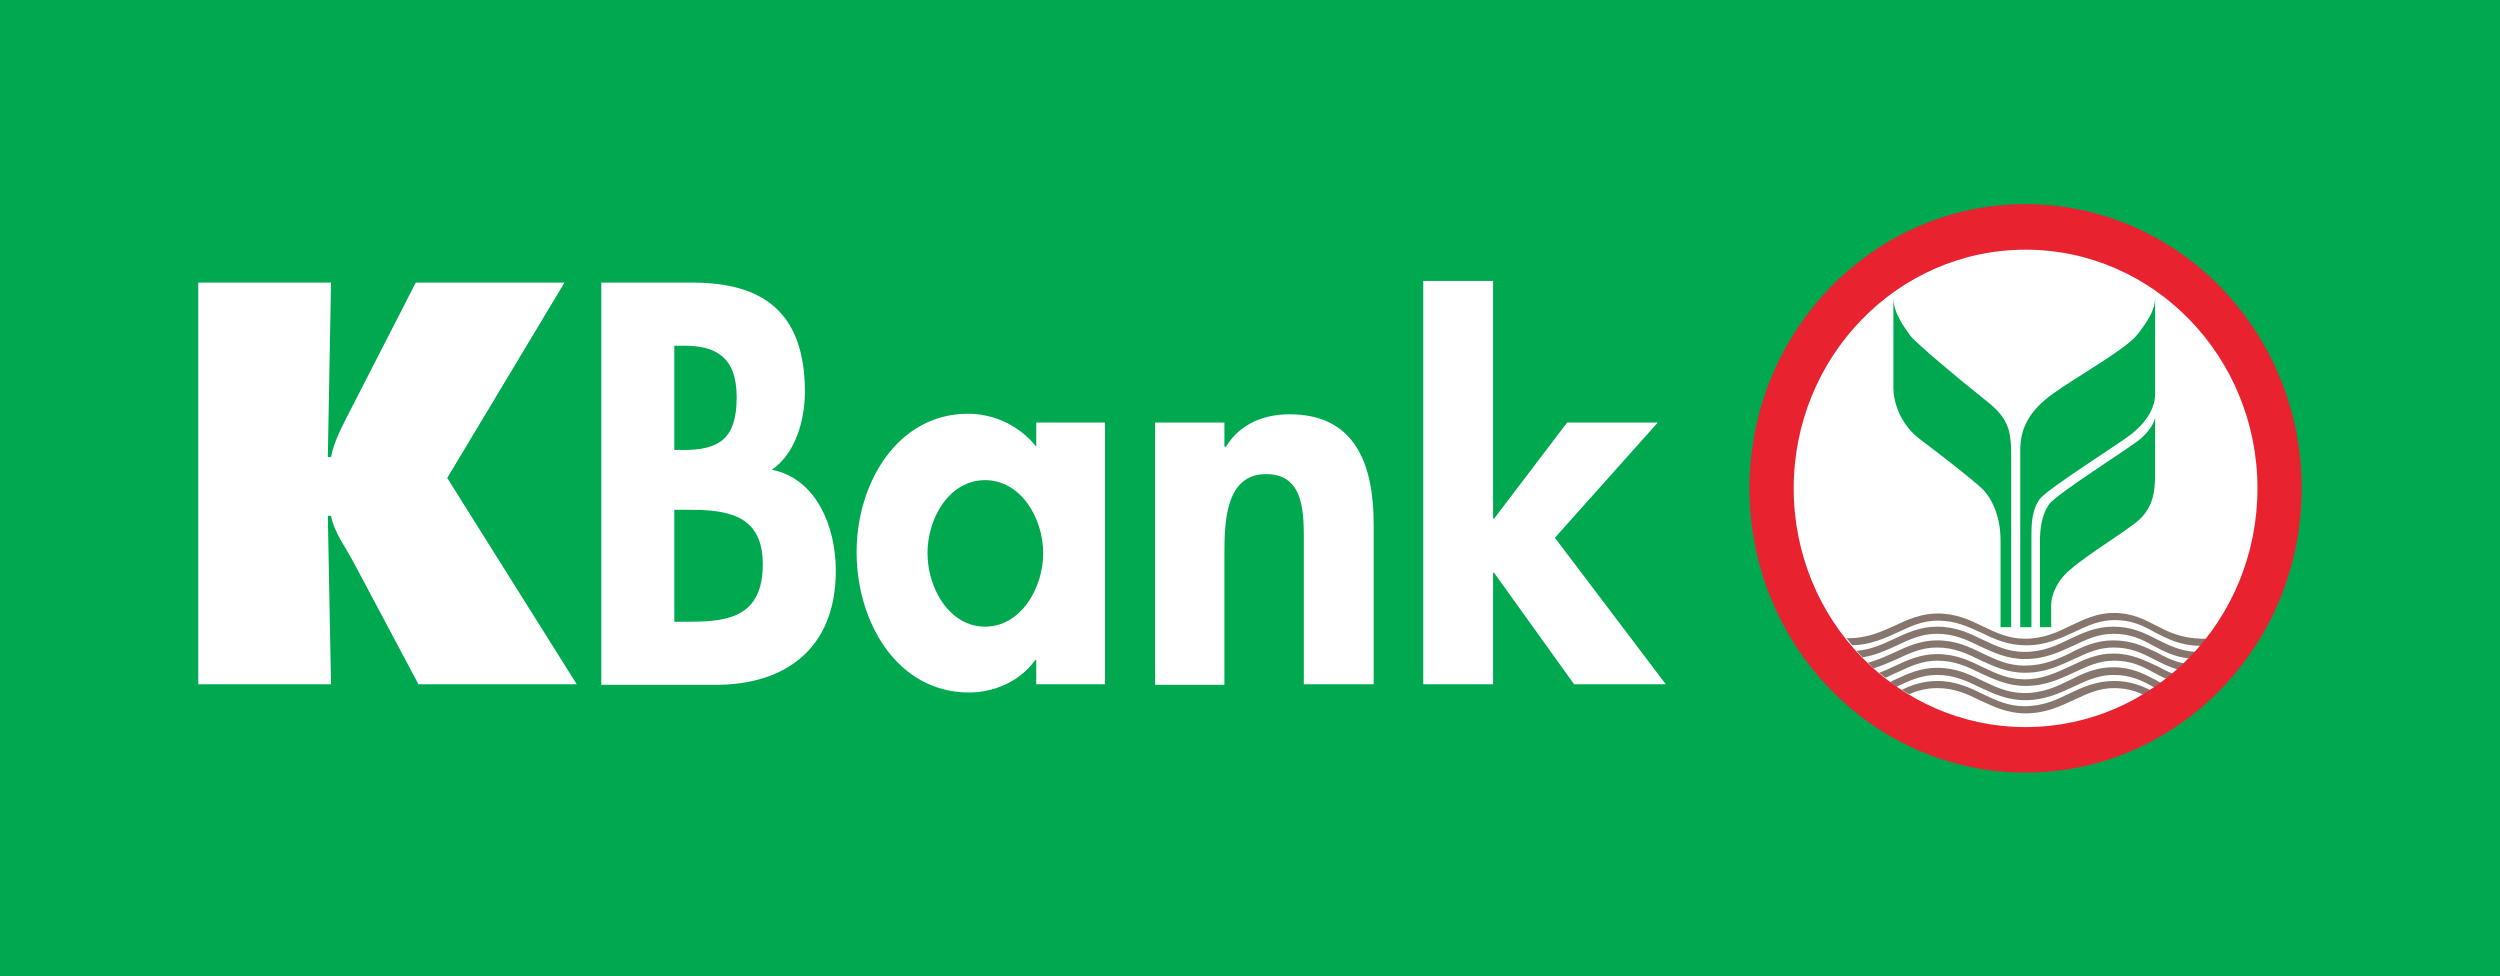
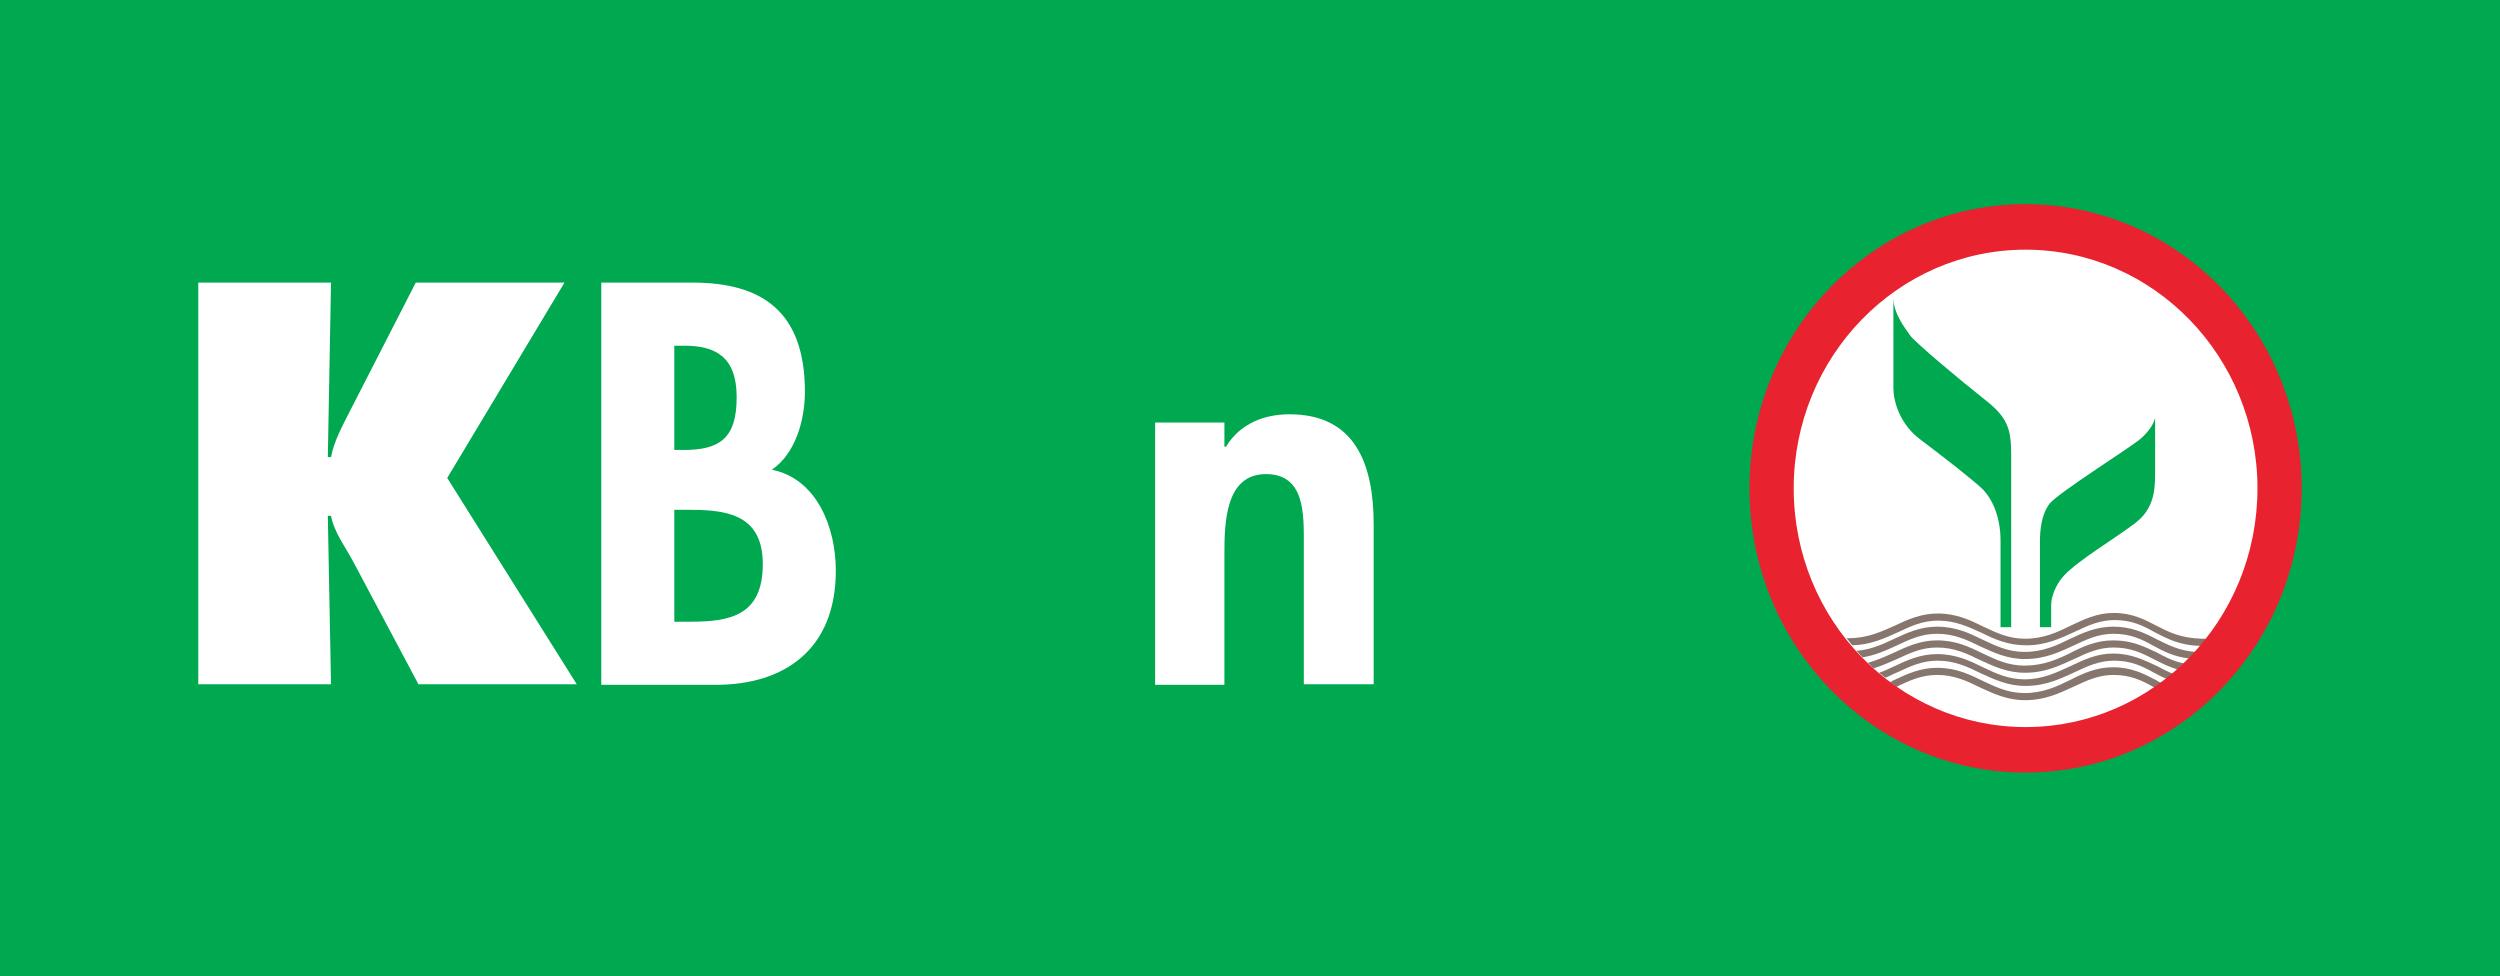
<svg xmlns="http://www.w3.org/2000/svg" width="210" height="82" viewBox="0 0 210 82" fill="none">
  <path d="M210 0L0 0L0 82L210 82V0Z" fill="#00A94F" />
  <path d="M191.687 41.161C191.687 53.33 182.105 63.148 170.329 63.148C158.508 63.148 148.926 53.284 148.926 41.161C148.926 28.993 158.508 19.129 170.329 19.129C182.105 19.129 191.687 28.993 191.687 41.161Z" fill="white" />
  <path d="M181.118 52.547C180.133 52.04 179.104 51.487 177.536 51.487C176.148 51.487 175.029 52.04 173.954 52.547C172.835 53.1 171.671 53.653 170.104 53.653C168.715 53.653 167.686 53.146 166.611 52.639C165.492 52.086 164.327 51.533 162.76 51.533C161.372 51.533 160.253 52.04 159.178 52.547C158.059 53.054 156.85 53.607 155.327 53.607C155.238 53.607 155.148 53.607 155.104 53.607C155.283 53.791 155.417 54.022 155.596 54.206C157.163 54.16 158.327 53.607 159.447 53.1C160.521 52.593 161.507 52.132 162.805 52.132C164.238 52.132 165.312 52.639 166.432 53.146C167.551 53.699 168.671 54.206 170.193 54.206C171.895 54.206 173.104 53.607 174.312 53.054C175.387 52.547 176.372 52.086 177.626 52.086C179.059 52.086 179.999 52.547 180.984 53.1C182.059 53.653 183.133 54.252 184.969 54.252C185.148 54.022 185.327 53.837 185.462 53.653C185.327 53.653 185.148 53.653 184.969 53.653C183.133 53.607 182.104 53.054 181.118 52.547Z" fill="#86766D" />
  <path d="M177.492 52.639C176.104 52.639 174.985 53.146 173.91 53.653C172.791 54.206 171.627 54.76 170.06 54.76C168.671 54.76 167.642 54.252 166.567 53.745C165.448 53.192 164.283 52.639 162.716 52.639C161.328 52.639 160.209 53.146 159.134 53.653C158.149 54.114 157.164 54.575 155.955 54.667C156.134 54.852 156.269 55.036 156.448 55.22C157.567 55.036 158.463 54.621 159.358 54.206C160.433 53.699 161.418 53.238 162.716 53.238C164.149 53.238 165.224 53.745 166.343 54.298C167.463 54.806 168.582 55.359 170.104 55.359C171.806 55.359 173.015 54.76 174.224 54.206C175.298 53.699 176.283 53.238 177.537 53.238C178.97 53.238 179.91 53.699 180.895 54.252C181.746 54.713 182.642 55.174 183.895 55.313C184.074 55.128 184.254 54.944 184.433 54.76C183.045 54.667 182.104 54.16 181.164 53.699C180.089 53.146 179.06 52.639 177.492 52.639Z" fill="#86766D" />
  <path d="M177.492 53.791C176.103 53.791 174.984 54.298 173.909 54.851C172.79 55.404 171.626 55.911 170.059 55.911C168.671 55.911 167.641 55.404 166.566 54.898C165.447 54.344 164.283 53.791 162.715 53.791C161.327 53.791 160.208 54.298 159.133 54.805C158.417 55.128 157.701 55.451 156.895 55.681C157.074 55.819 157.208 56.004 157.387 56.142C158.103 55.911 158.73 55.635 159.357 55.358C160.432 54.851 161.417 54.391 162.715 54.391C164.148 54.391 165.223 54.898 166.342 55.451C167.462 55.958 168.581 56.511 170.103 56.511C171.805 56.511 173.014 55.911 174.223 55.358C175.298 54.851 176.283 54.391 177.536 54.391C178.969 54.391 179.909 54.851 180.895 55.358C181.521 55.681 182.148 56.004 182.909 56.234C183.089 56.05 183.268 55.911 183.447 55.727C182.551 55.543 181.835 55.174 181.163 54.805C180.089 54.298 179.059 53.791 177.492 53.791Z" fill="#86766D" />
  <path d="M177.493 54.898C176.105 54.898 174.985 55.451 173.911 55.958C172.791 56.465 171.627 57.064 170.06 57.064C168.672 57.064 167.642 56.557 166.567 56.05C165.448 55.497 164.284 54.944 162.717 54.944C161.328 54.944 160.209 55.451 159.134 55.958C158.731 56.142 158.284 56.373 157.836 56.511C158.015 56.649 158.194 56.788 158.373 56.926C158.731 56.788 159.045 56.603 159.403 56.465C160.478 55.958 161.463 55.497 162.761 55.497C164.194 55.497 165.269 56.004 166.388 56.557C167.508 57.064 168.627 57.617 170.149 57.617C171.851 57.617 173.06 57.018 174.269 56.465C175.343 55.958 176.328 55.497 177.582 55.497C179.015 55.497 179.955 55.958 180.94 56.511C181.299 56.695 181.612 56.88 182.015 57.018C182.194 56.88 182.373 56.742 182.552 56.603C182.06 56.419 181.657 56.188 181.209 55.958C180.09 55.451 179.06 54.898 177.493 54.898Z" fill="#86766D" />
  <path d="M177.492 56.05C176.104 56.05 174.984 56.557 173.91 57.11C172.79 57.663 171.626 58.216 170.059 58.216C168.671 58.216 167.641 57.709 166.566 57.202C165.447 56.649 164.283 56.096 162.716 56.096C161.328 56.096 160.208 56.603 159.134 57.11C158.999 57.156 158.91 57.248 158.775 57.294C158.954 57.433 159.134 57.571 159.313 57.709C159.313 57.709 159.357 57.709 159.357 57.663C160.432 57.156 161.417 56.695 162.716 56.695C164.149 56.695 165.223 57.202 166.343 57.755C167.462 58.262 168.581 58.815 170.104 58.815C171.805 58.815 173.014 58.216 174.223 57.663C175.298 57.156 176.283 56.695 177.537 56.695C178.969 56.695 179.91 57.156 180.895 57.709C180.94 57.709 180.984 57.755 181.029 57.755C181.208 57.617 181.387 57.479 181.566 57.386C181.432 57.34 181.298 57.248 181.163 57.156C180.089 56.603 179.059 56.05 177.492 56.05Z" fill="#86766D" />
-   <path d="M173.909 58.216C172.79 58.769 171.625 59.322 170.058 59.322C168.67 59.322 167.64 58.815 166.566 58.308C165.446 57.755 164.282 57.202 162.715 57.202C161.596 57.202 160.611 57.525 159.76 57.94C159.939 58.078 160.163 58.216 160.387 58.308C161.103 57.986 161.864 57.801 162.76 57.801C164.193 57.801 165.267 58.308 166.387 58.861C167.506 59.368 168.625 59.922 170.148 59.922C171.849 59.922 173.058 59.322 174.267 58.769C175.342 58.262 176.327 57.801 177.581 57.801C178.566 57.801 179.372 58.032 180.043 58.355C180.267 58.216 180.446 58.124 180.67 57.986C179.819 57.571 178.879 57.202 177.581 57.202C176.103 57.202 174.984 57.709 173.909 58.216Z" fill="#86766D" />
  <path d="M170.149 17.147C157.343 17.147 146.955 27.841 146.955 41.023C146.955 54.206 157.343 64.9 170.149 64.9C182.955 64.9 193.343 54.206 193.343 41.023C193.343 27.841 182.955 17.147 170.149 17.147ZM170.149 61.074C159.403 61.074 150.671 52.086 150.671 41.023C150.671 29.961 159.403 20.973 170.149 20.973C180.895 20.973 189.627 29.961 189.627 41.023C189.627 52.086 180.94 61.074 170.149 61.074Z" fill="#E8222F" />
  <path d="M181.029 35.077C180.895 35.815 180.134 36.598 179.731 36.921C178.835 37.658 172.835 41.438 172.163 42.314C171.492 43.19 171.357 44.48 171.357 45.448V52.685H172.298C172.298 52.04 172.298 50.98 172.298 50.795C172.298 50.15 172.656 49.136 173.372 48.352C174.626 47.016 177.492 45.356 179.372 43.927C180.94 42.729 181.029 41.162 181.029 39.733C181.029 38.58 181.029 35.354 181.029 34.755V35.077Z" fill="#00A94F" />
-   <path d="M171.358 41.899C172.03 41.023 178.209 37.151 179.104 36.414C180 35.676 181.03 34.524 181.03 33.095C181.03 31.851 181.03 25.859 181.03 24.937C181.03 26.089 180.403 26.965 179.597 28.025C178.701 29.27 174.537 31.574 172.477 33.049C170.418 34.524 169.701 35.999 169.701 37.843C169.701 39.364 169.701 49.412 169.701 52.685H170.641C170.641 50.565 170.641 45.679 170.641 44.941C170.641 44.019 170.686 42.775 171.358 41.899Z" fill="#00A94F" />
  <path d="M166.657 33.511C164.776 32.036 160.926 28.809 160.478 28.21C160.03 27.565 159.045 26.366 159.045 24.984C159.045 25.998 159.045 31.713 159.045 32.589C159.045 33.649 159.537 35.631 161.373 36.968C163.209 38.351 165.761 40.333 166.567 41.116C167.328 41.9 168.045 43.375 168.045 45.403C168.045 46.924 168.045 50.888 168.045 52.686H168.94C168.94 49.551 168.94 40.102 168.94 38.166C168.94 35.862 168.537 34.986 166.657 33.511Z" fill="#00A94F" />
  <path d="M16.656 23.738H27.805L27.537 38.396H27.805C28.074 37.013 28.746 35.815 29.373 34.57L34.925 23.738H47.417L37.567 40.148L48.447 57.479L35.149 57.479L29.731 47.292C29.059 46.001 28.074 44.757 27.805 43.328H27.537L27.805 57.479H16.656L16.656 23.738Z" fill="white" />
  <path d="M50.508 23.738H58.164C64.03 23.738 67.612 26.181 67.612 32.911C67.612 35.308 66.806 38.119 64.836 39.456C68.553 40.194 70.209 44.204 70.209 47.937C70.209 54.575 65.866 57.525 60.135 57.525H50.508L50.508 23.738ZM56.642 37.797H57.403C60.403 37.797 61.881 36.875 61.881 33.372C61.881 29.915 60.045 29.039 57.448 29.039H56.642V37.797ZM56.642 52.224H57.941C61.254 52.224 64.075 51.763 64.075 47.384C64.075 43.005 60.717 42.821 57.627 42.821H56.642V52.224Z" fill="white" />
-   <path d="M92.821 57.478H87.045V55.45H86.955C85.701 57.202 83.552 58.17 81.403 58.17C75.403 58.17 71.955 52.316 71.955 46.37C71.955 40.562 75.403 34.754 81.313 34.754C83.463 34.754 85.612 35.722 87.045 37.52V35.492H92.821V57.478ZM87.627 46.462C87.627 43.512 85.746 40.332 82.746 40.332C79.746 40.332 77.91 43.512 77.91 46.462C77.91 49.412 79.746 52.639 82.746 52.639C85.746 52.639 87.627 49.412 87.627 46.462Z" fill="white" />
  <path d="M102.895 37.52H102.985C104.193 35.538 106.253 34.8 108.313 34.8C113.82 34.8 115.388 38.949 115.388 44.065V57.478H109.522V45.863C109.522 43.236 109.656 39.825 106.343 39.825C102.895 39.825 102.85 43.973 102.85 46.647V57.525H97.029V35.492H102.85V37.52H102.895Z" fill="white" />
-   <path d="M125.418 43.558H125.508L131.642 35.492H139.254L130.612 45.172L139.926 57.478H132.224L125.508 48.121H125.418V57.478H119.553V23.6H125.418V43.558Z" fill="white" />
</svg>